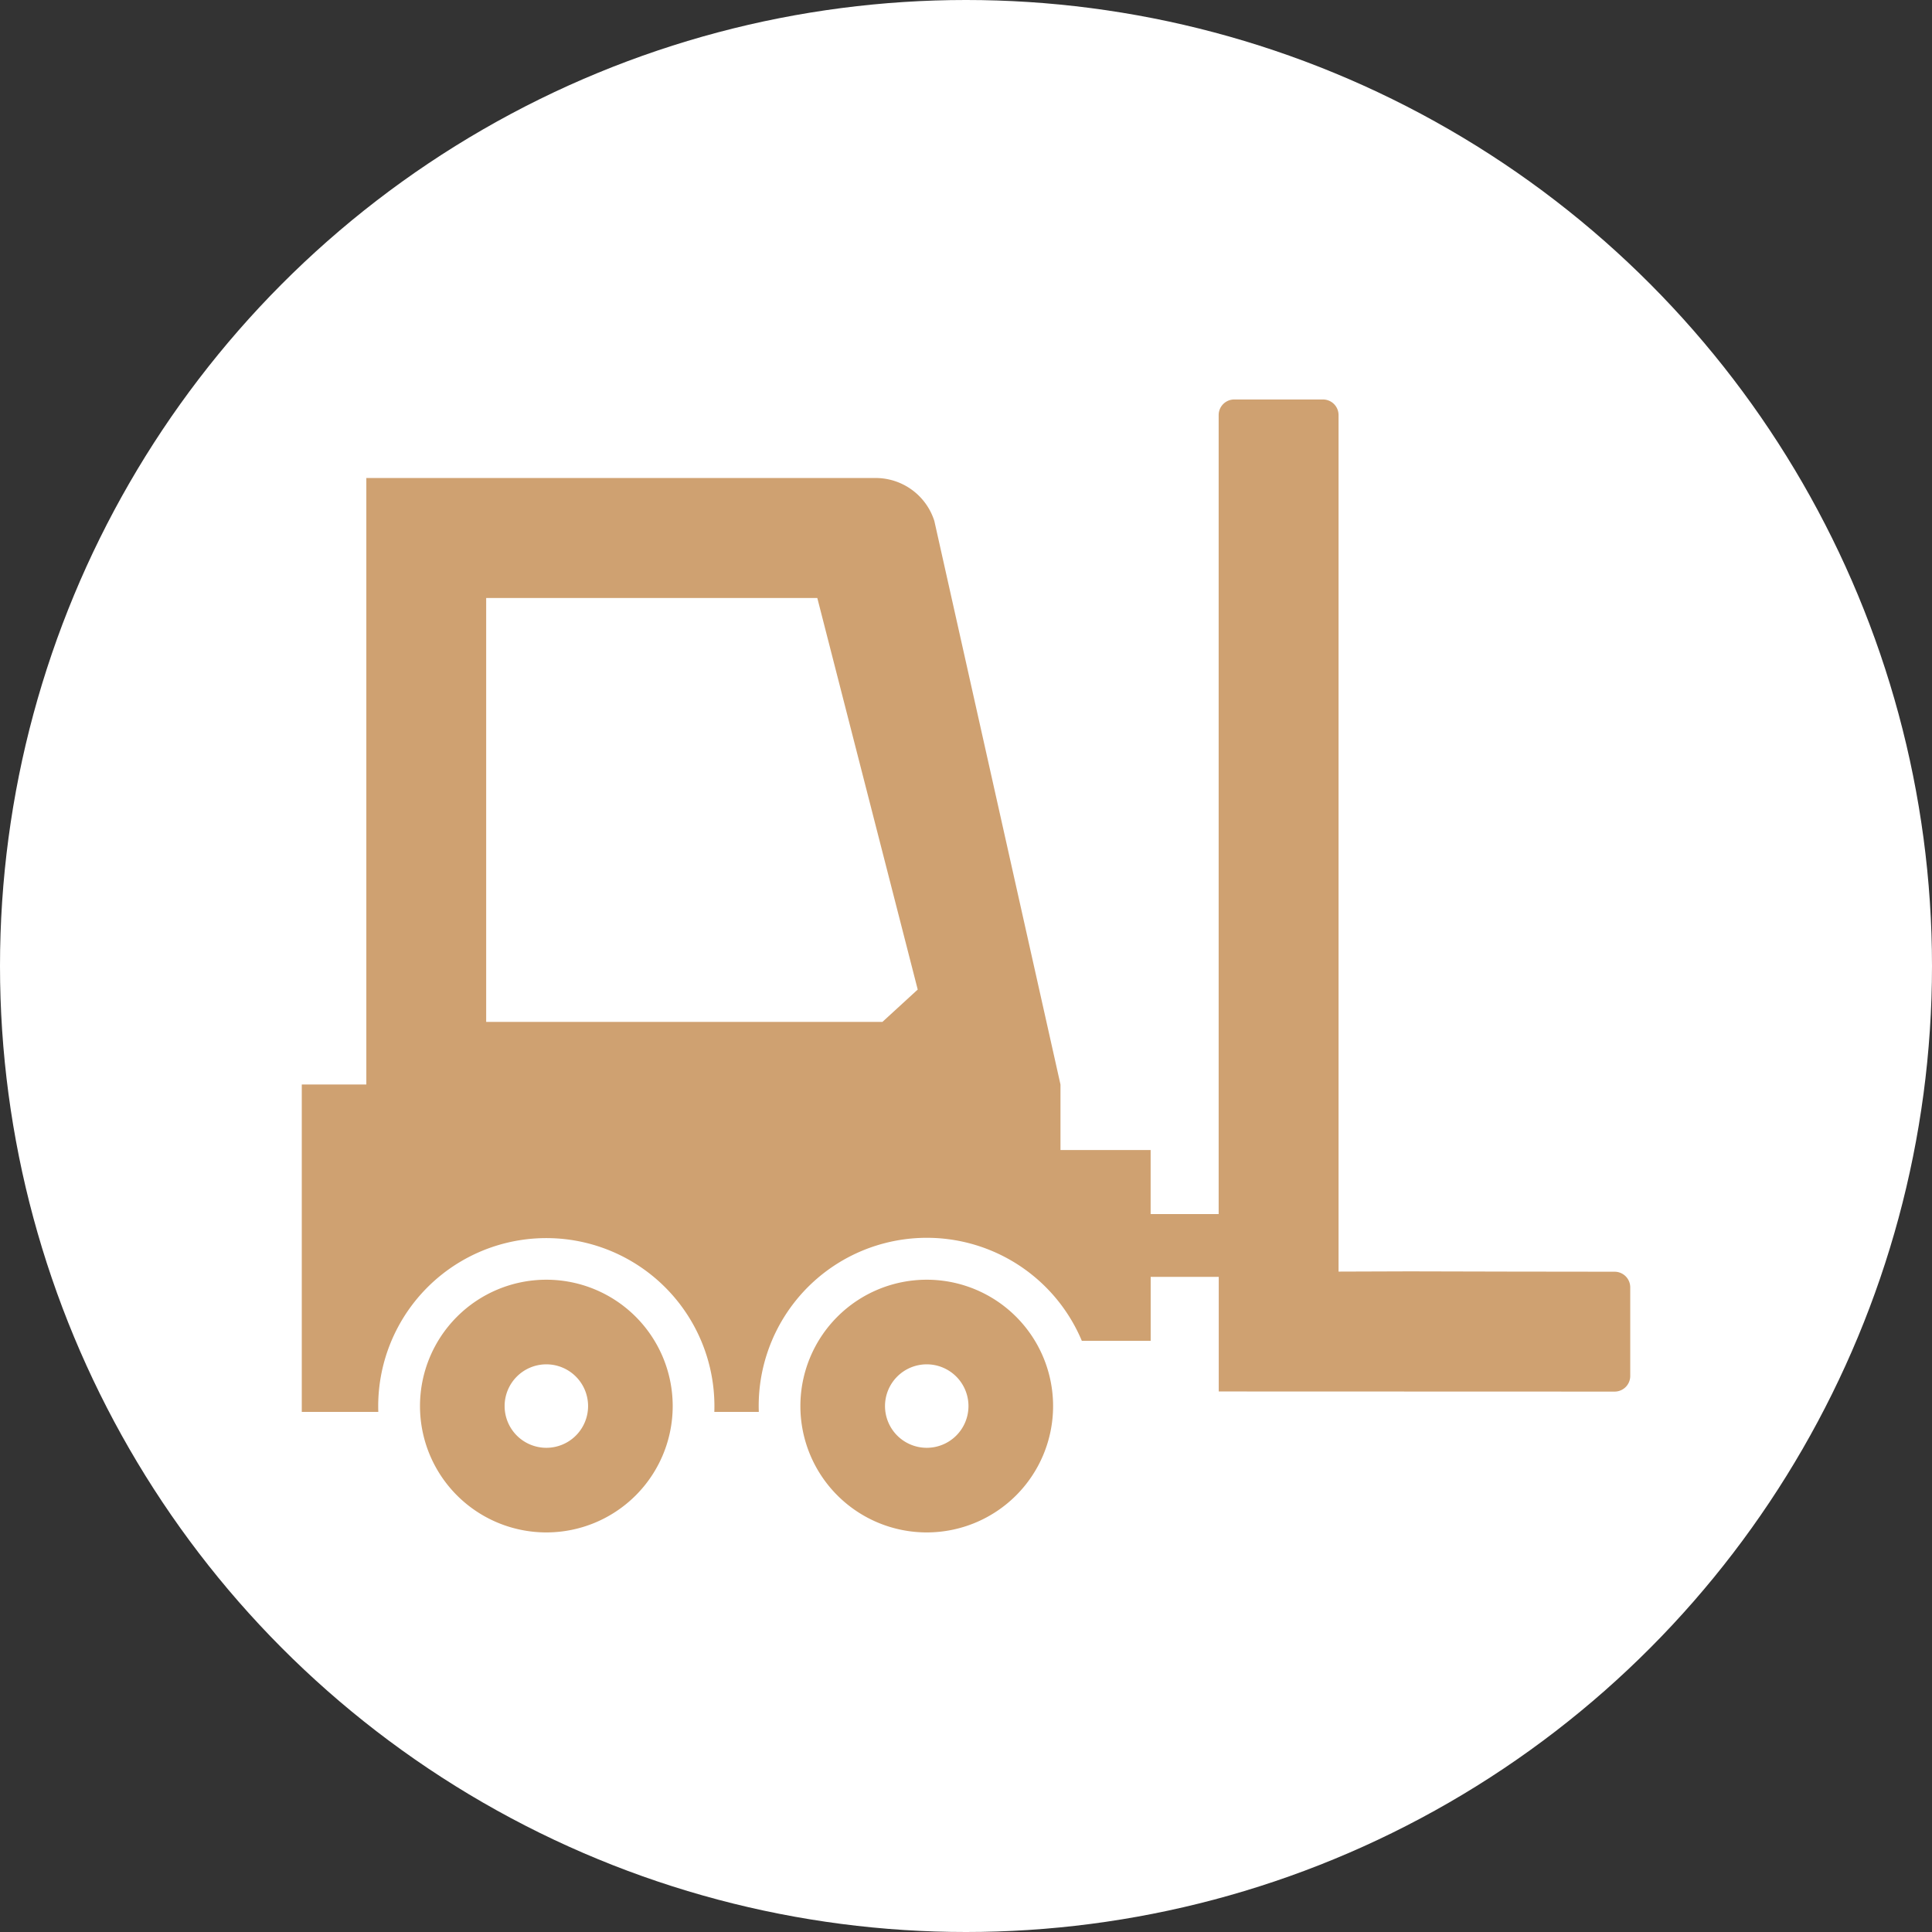
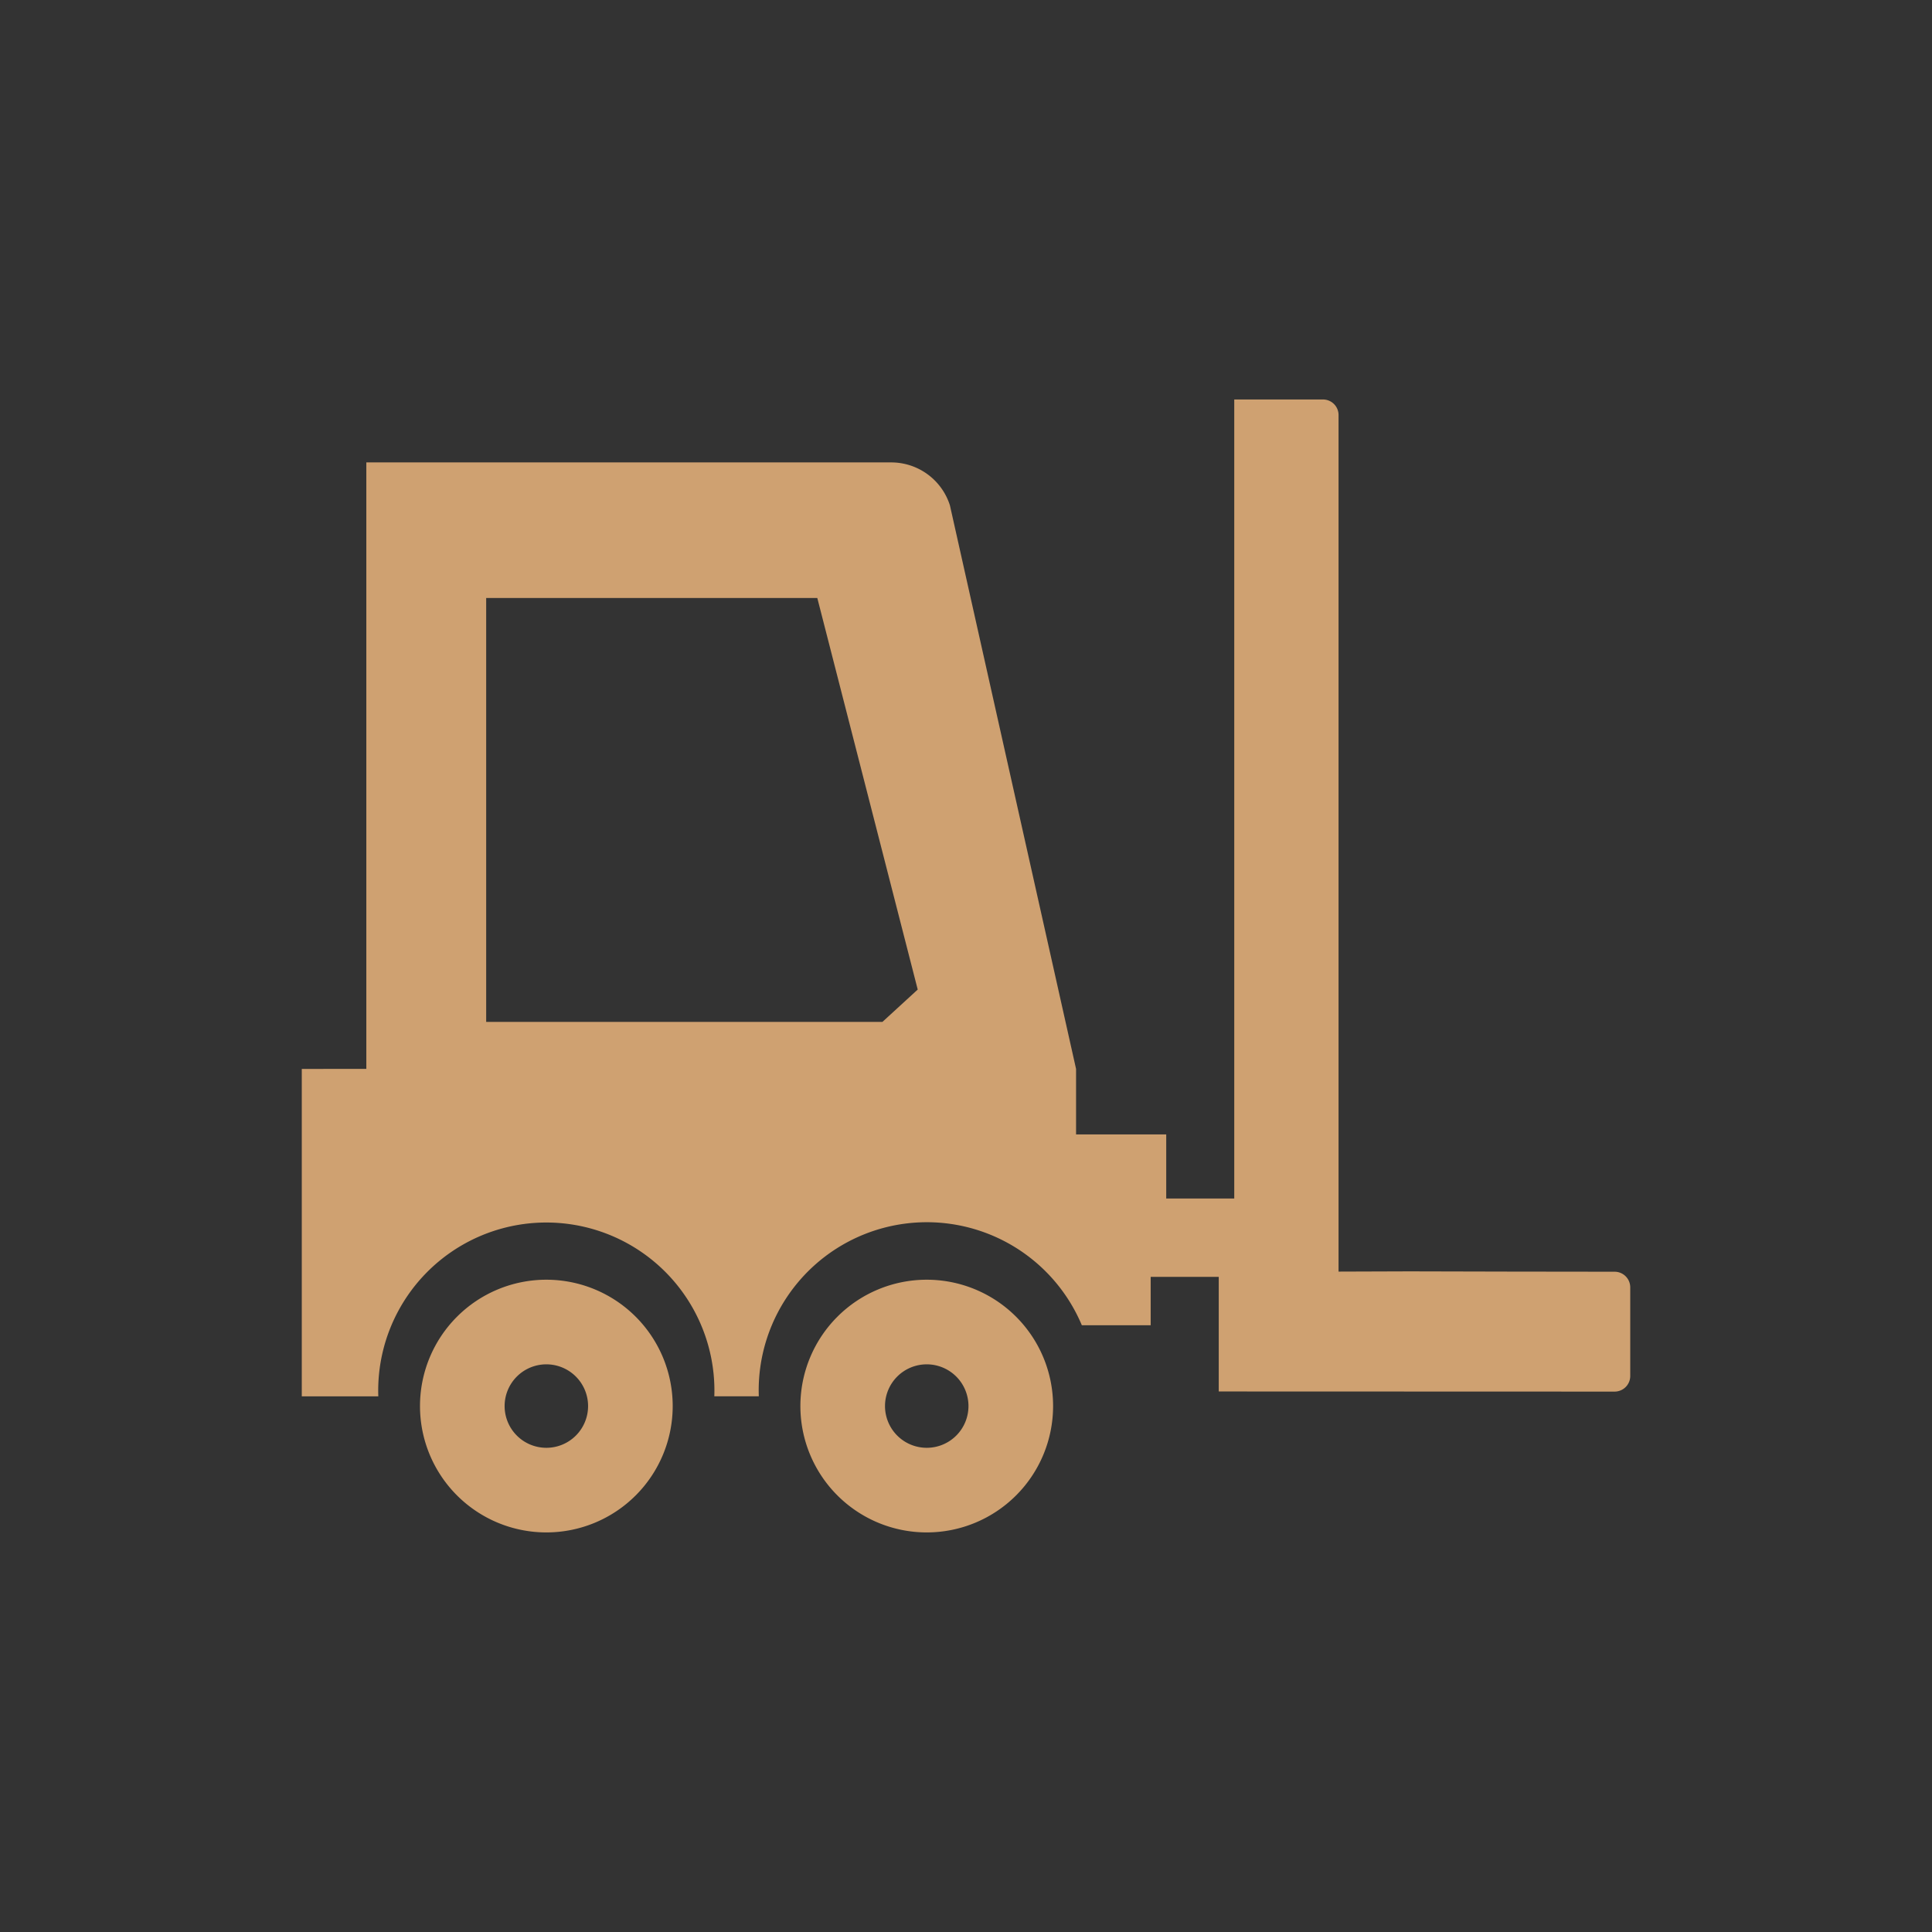
<svg xmlns="http://www.w3.org/2000/svg" id="Layer_1" data-name="Layer 1" width="90" height="90" viewBox="0 0 90 90">
  <rect x="0" y="0" width="90" height="90" fill="#333333" stroke="none" />
  <g id="Group_286" data-name="Group 286" transform="translate(0 0)">
-     <circle id="Ellipse_19" data-name="Ellipse 19" cx="45" cy="45" r="45" transform="translate(0 0)" fill="#fff" />
    <g id="Group_285" data-name="Group 285" transform="translate(14.058 18.612)">
-       <path id="Path_35" data-name="Path 35" d="M159.807,188.253v-39.9a.726.726,0,0,0-.726-.726h-4.133a.726.726,0,0,0-.726.726v37.221h-3.169v-2.984h-4.2v-3.052l-5.876-26.253a2.87,2.87,0,0,0-2.734-2H114.517v28.253H111.51v15.252h3.565a7.831,7.831,0,1,1,15.653,0H132.8a7.832,7.832,0,0,1,15.048-3.311h3.207V188.5h3.171v5.338l18.442.006a.727.727,0,0,0,.727-.727v-4.13a.728.728,0,0,0-.726-.727l-4.894-.006-4.66-.011-3.3.011ZM138.56,176.621H120.1V156.874h15.425l4.678,18.241Z" transform="translate(-111.51 -147.63)" fill="#cfa171" />
+       <path id="Path_35" data-name="Path 35" d="M159.807,188.253v-39.9a.726.726,0,0,0-.726-.726h-4.133v37.221h-3.169v-2.984h-4.2v-3.052l-5.876-26.253a2.87,2.87,0,0,0-2.734-2H114.517v28.253H111.51v15.252h3.565a7.831,7.831,0,1,1,15.653,0H132.8a7.832,7.832,0,0,1,15.048-3.311h3.207V188.5h3.171v5.338l18.442.006a.727.727,0,0,0,.727-.727v-4.13a.728.728,0,0,0-.726-.727l-4.894-.006-4.66-.011-3.3.011ZM138.56,176.621H120.1V156.874h15.425l4.678,18.241Z" transform="translate(-111.51 -147.63)" fill="#cfa171" />
      <path id="Path_36" data-name="Path 36" d="M161.076,472.86a5.886,5.886,0,1,0,5.886,5.886A5.886,5.886,0,0,0,161.076,472.86Zm0,7.83a1.944,1.944,0,1,1,1.944-1.944A1.943,1.943,0,0,1,161.076,480.69Z" transform="translate(-149.683 -431.858)" fill="#cfa171" />
      <path id="Path_37" data-name="Path 37" d="M301.636,472.86a5.886,5.886,0,1,0,5.886,5.886A5.886,5.886,0,0,0,301.636,472.86Zm0,7.83a1.944,1.944,0,1,1,1.944-1.944A1.943,1.943,0,0,1,301.636,480.69Z" transform="translate(-272.523 -431.858)" fill="#cfa171" />
    </g>
  </g>
</svg>